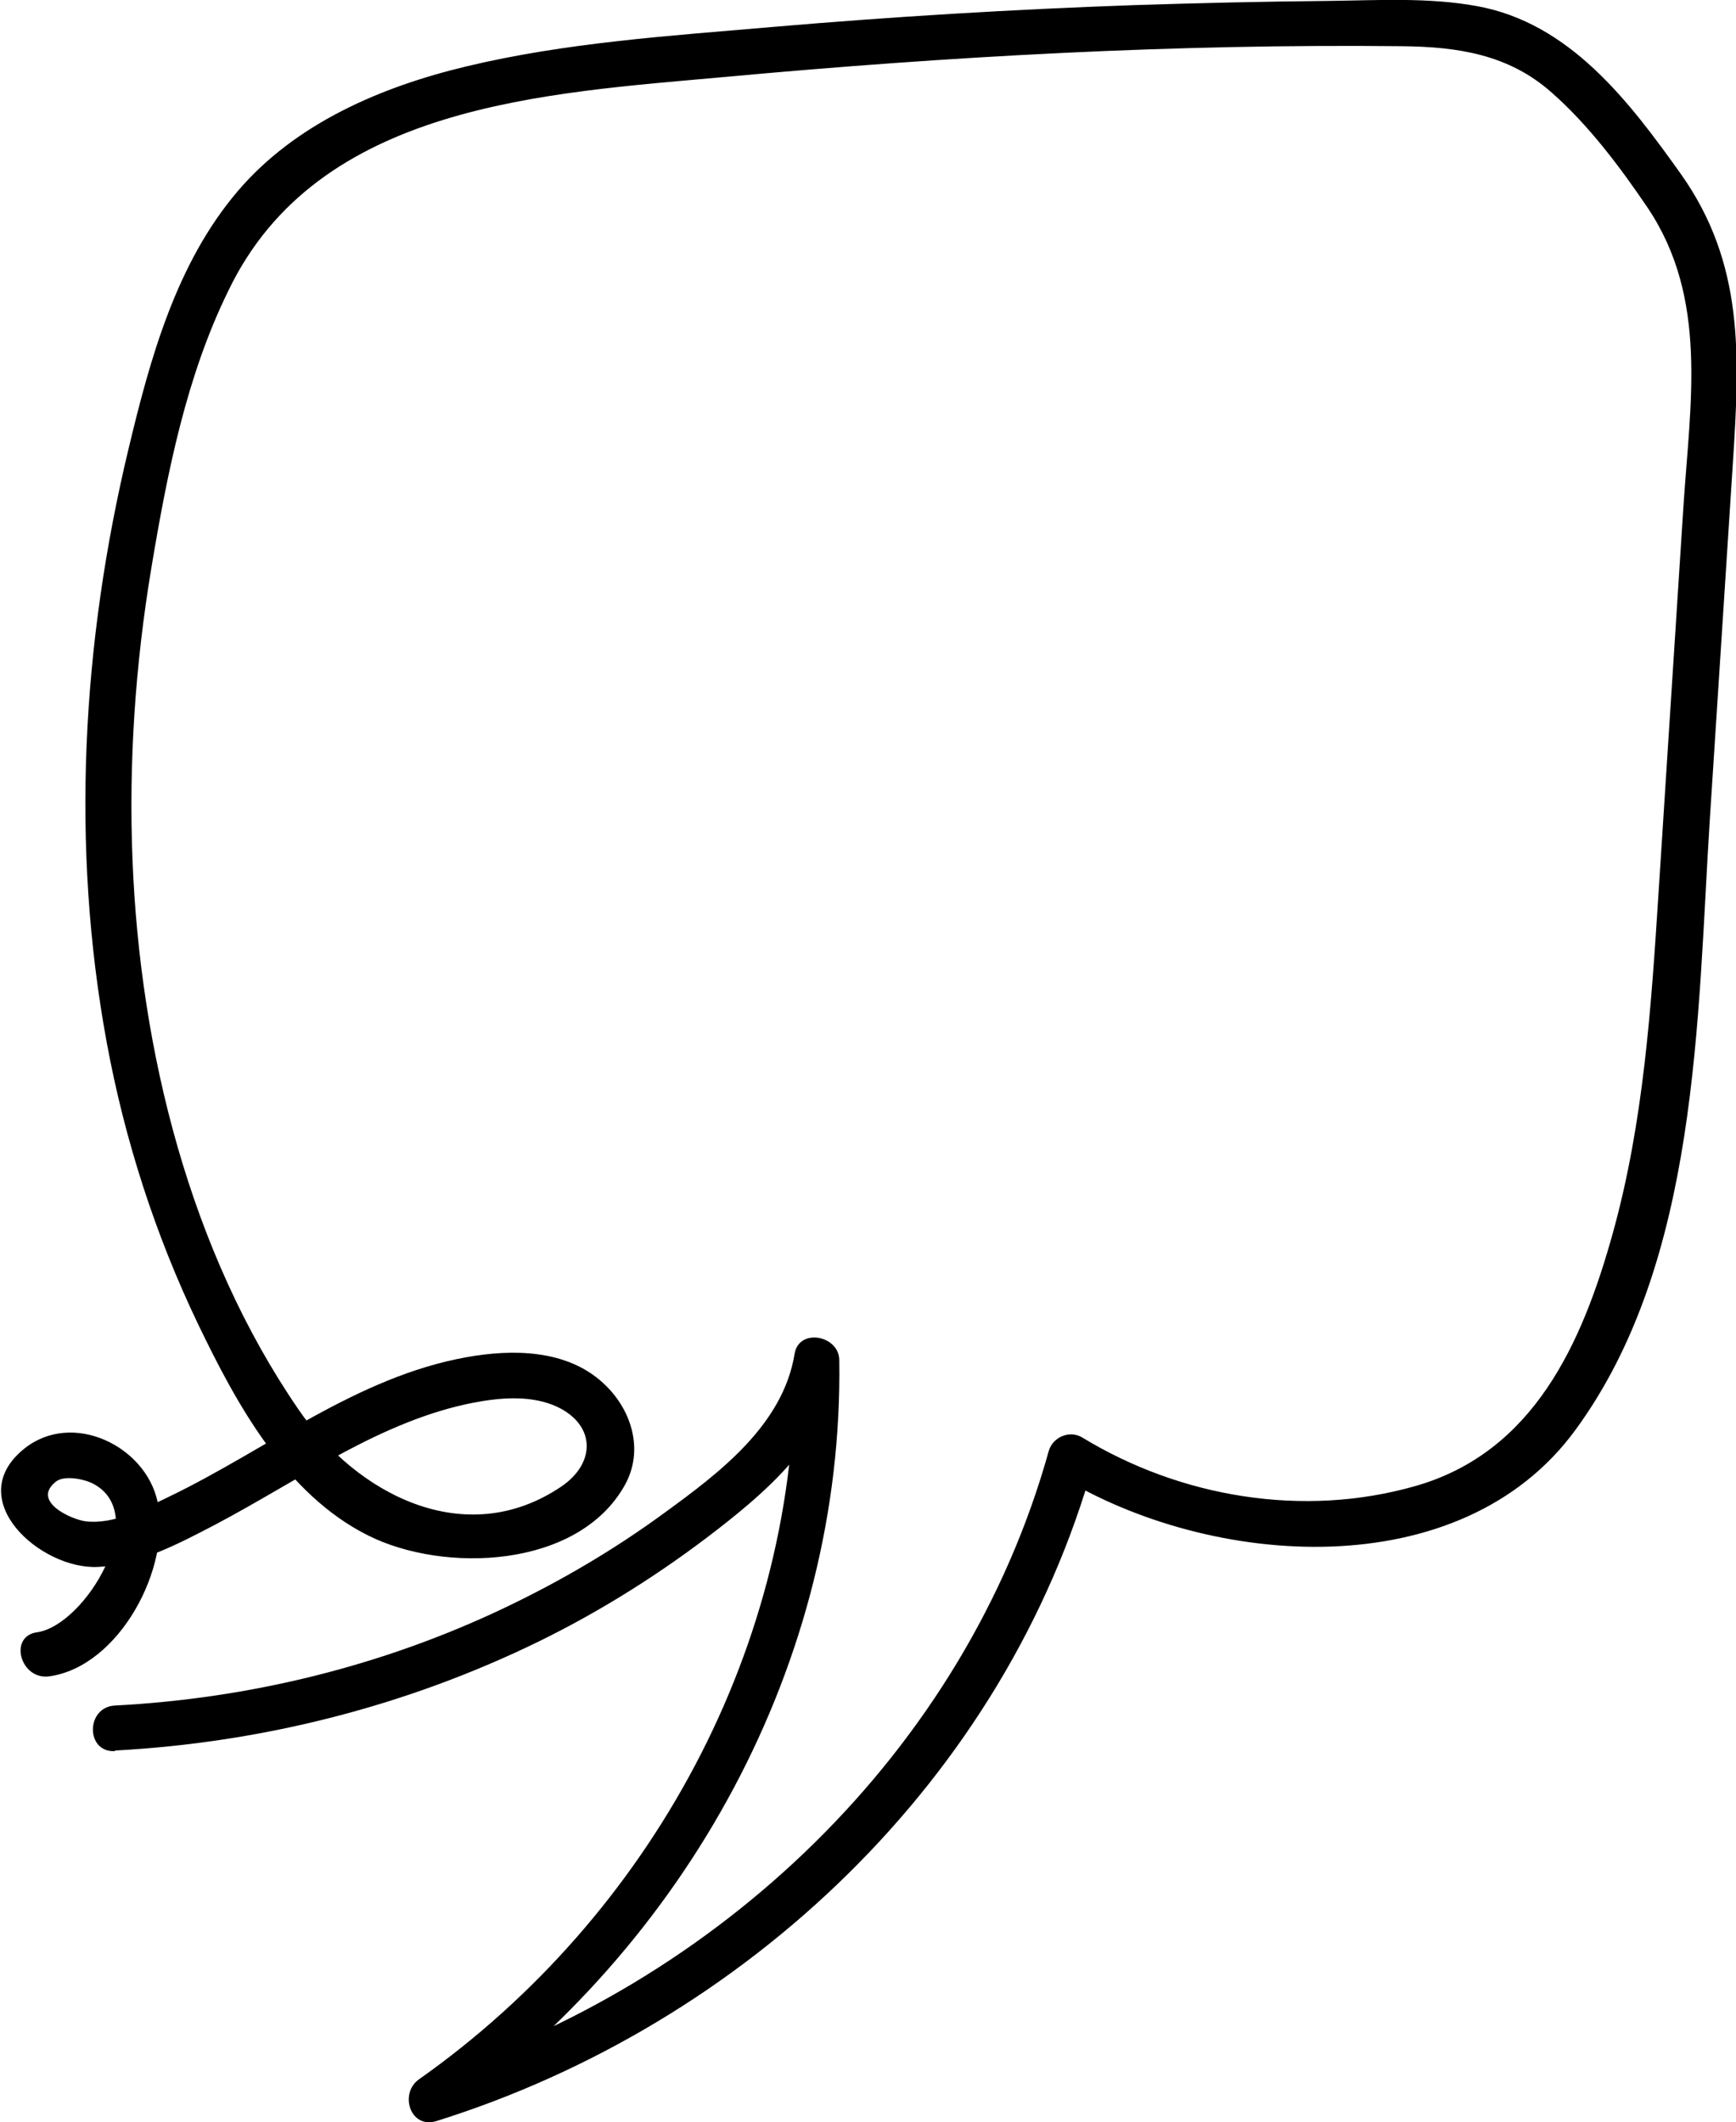
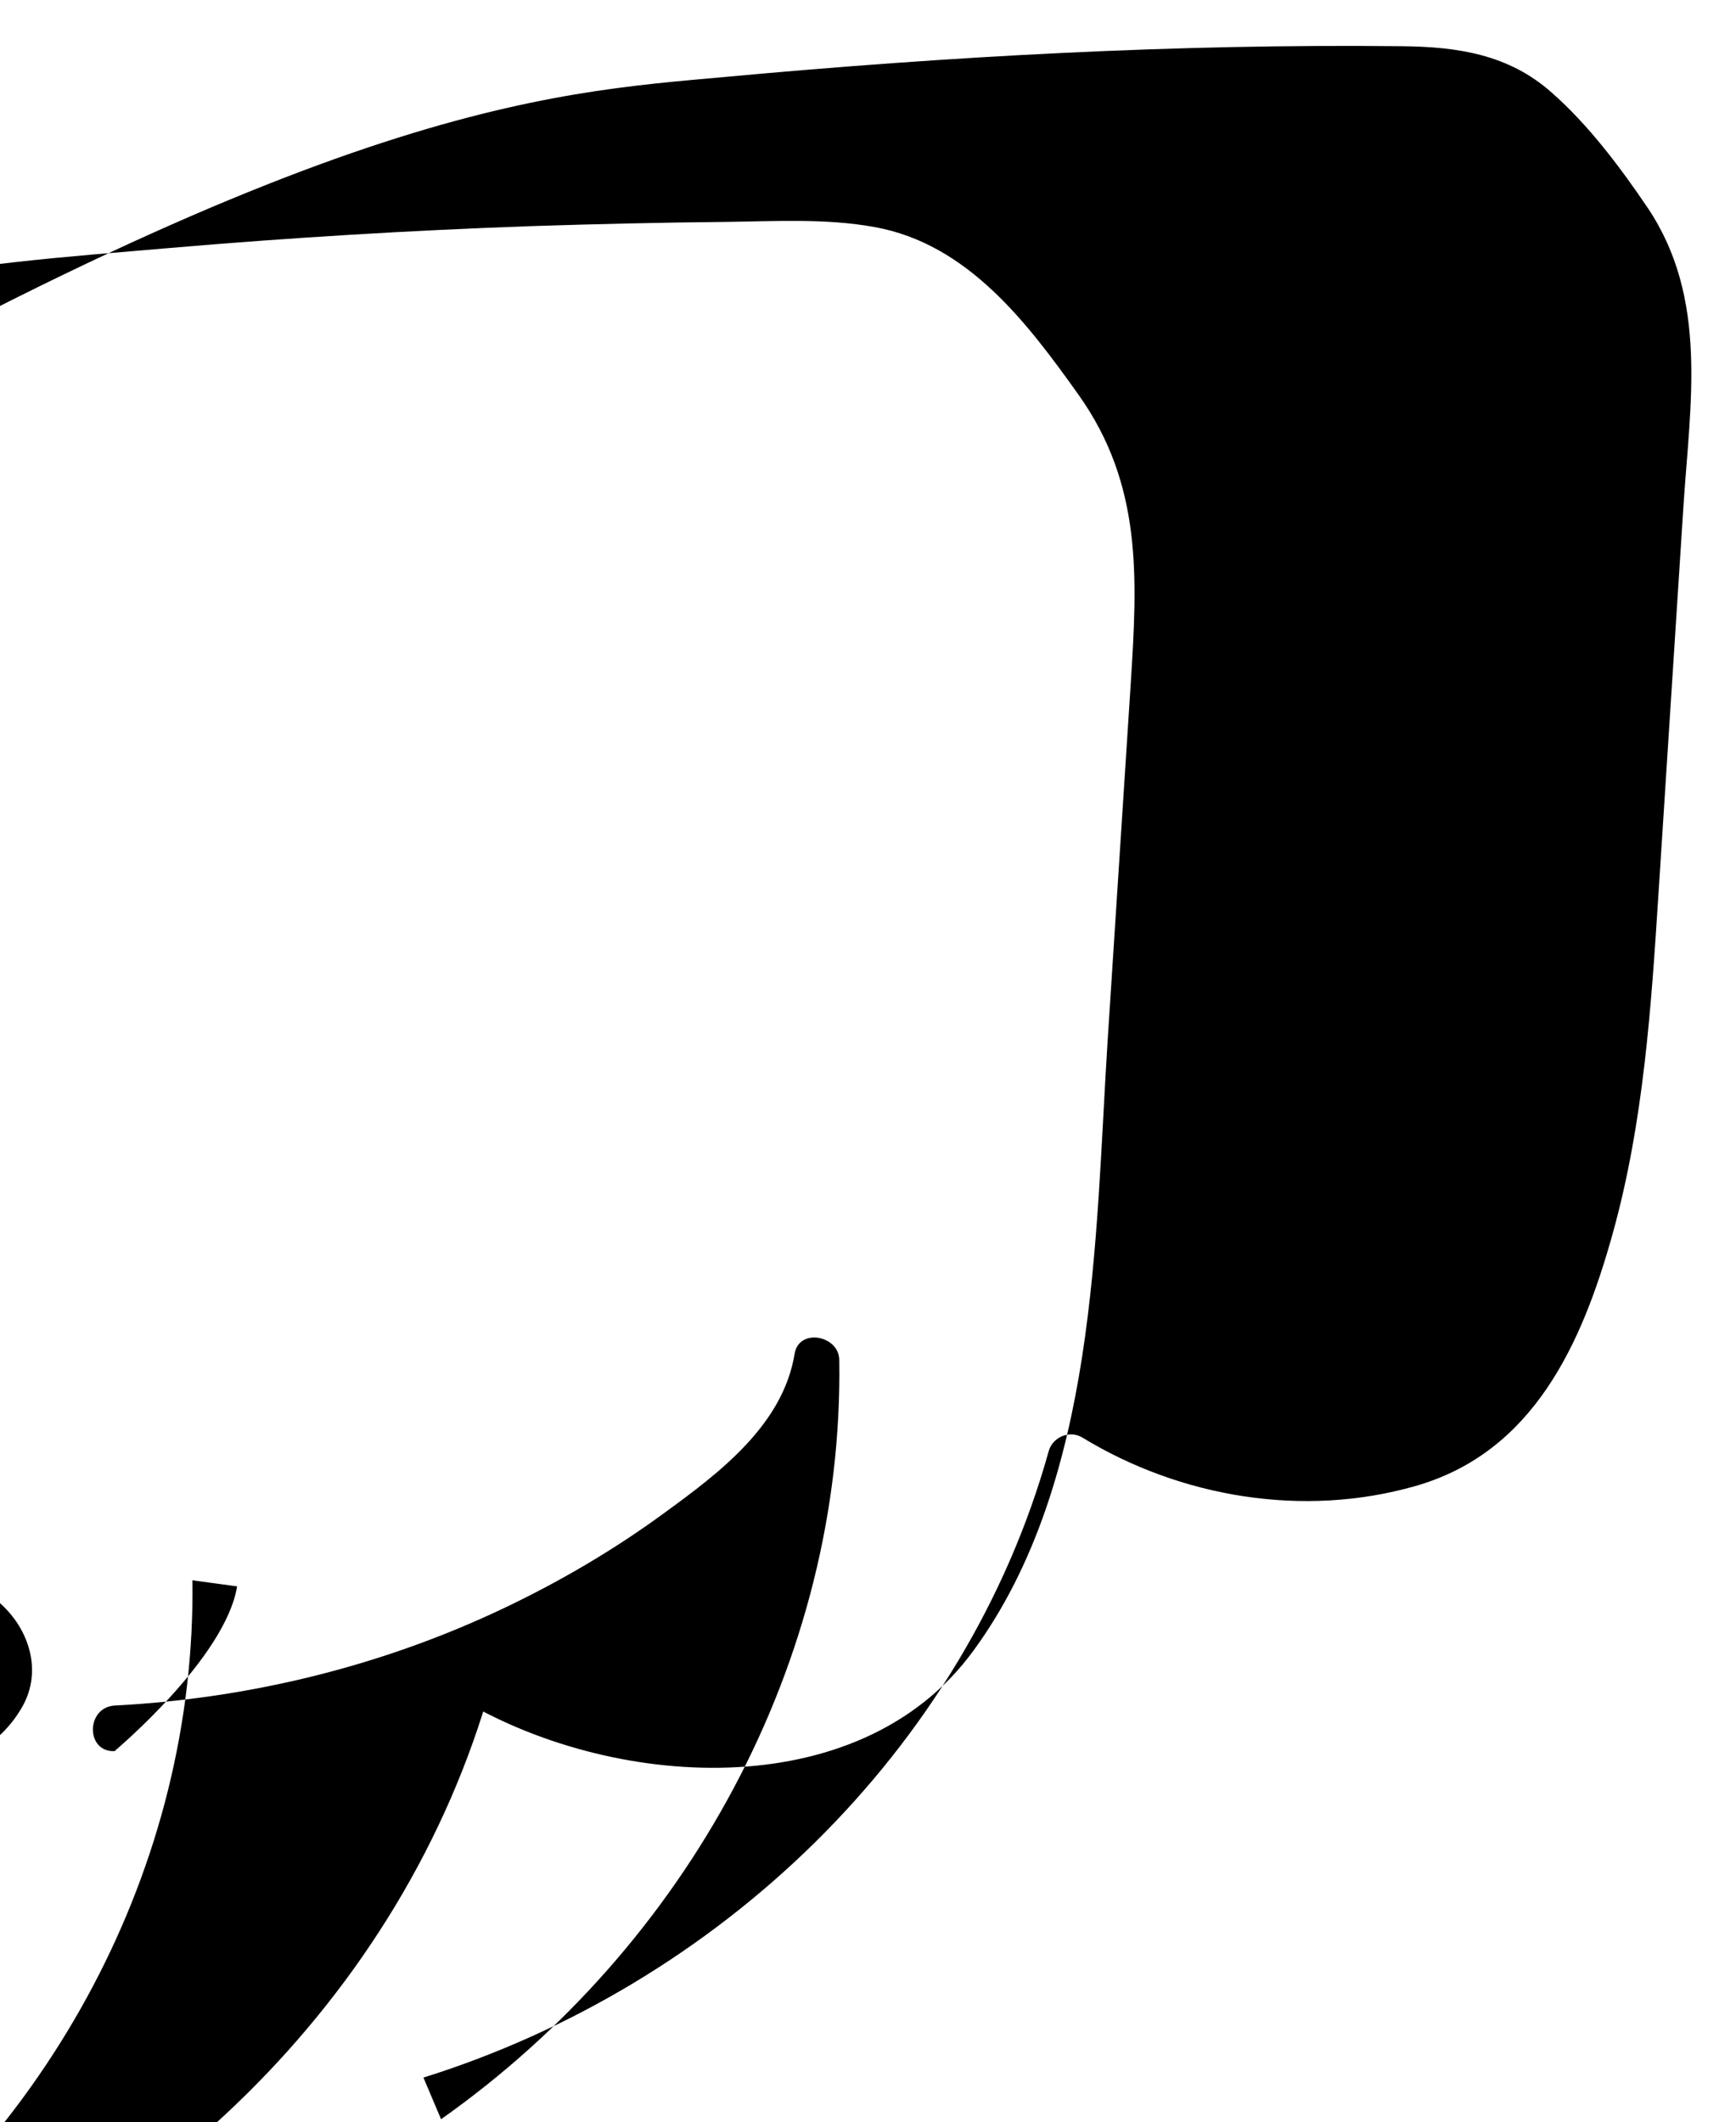
<svg xmlns="http://www.w3.org/2000/svg" id="_лой_2" viewBox="0 0 57.11 69.82">
  <g id="_лой_1-2">
-     <path d="M3.79,57.59c4.84-.26,9.58-1.46,13.94-3.59,2.08-1.02,4.04-2.26,5.87-3.68s3.63-3.05,4.01-5.4l-1.47-.2c.13,9.39-4.73,18.31-12.36,23.69-.65,.46-.29,1.64,.58,1.37,10.18-3.19,18.72-11.28,21.62-21.66l-1.1,.45c4.93,3.01,13.16,3.66,16.95-1.53,4.07-5.56,4-13.54,4.42-20.1l.76-11.75c.22-3.46,.38-6.51-1.71-9.46-1.7-2.39-3.66-4.98-6.72-5.53-1.59-.29-3.25-.19-4.86-.17-2.15,.02-4.3,.07-6.45,.14-3.97,.14-7.93,.38-11.89,.72-3.35,.29-6.78,.51-10.06,1.3-2.79,.67-5.6,1.87-7.5,4.1-2.02,2.37-2.88,5.5-3.59,8.47-1.53,6.37-1.91,13.06-.72,19.53,.59,3.21,1.6,6.34,3.01,9.28,1.26,2.62,2.87,5.58,5.58,6.94,2.5,1.26,6.93,1.1,8.46-1.66,.64-1.16,.21-2.51-.73-3.36-1.2-1.1-2.98-1.11-4.48-.84-3.62,.65-6.55,3.03-9.79,4.59-.81,.39-1.81,.92-2.74,.81-.47-.06-1.79-.65-.99-1.3,.28-.23,.94-.09,1.23,.06,1.93,1-.25,4.66-1.84,4.89-.95,.13-.55,1.58,.4,1.45,2.31-.32,4.04-3.6,3.56-5.76-.4-1.82-2.79-2.99-4.37-1.74-2.1,1.67,.53,4,2.42,3.9,1.34-.07,2.66-.77,3.83-1.38,1.46-.77,2.85-1.65,4.31-2.42,1.32-.7,2.71-1.31,4.19-1.6,.83-.16,1.78-.25,2.6,.06,1.43,.56,1.5,1.89,.3,2.7-3.16,2.13-6.74,.24-8.64-2.54-3.58-5.21-5.21-11.82-5.46-18.06-.13-3.22,.09-6.45,.62-9.63s1.16-6.32,2.53-9.11C10.45,3.43,17.92,3.07,23.87,2.53c7.39-.68,14.83-1.09,22.25-1.01,1.84,.02,3.51,.27,4.92,1.52,1.21,1.06,2.26,2.46,3.16,3.79,2.01,2.99,1.4,6.44,1.18,9.84-.27,4.24-.55,8.48-.82,12.73-.24,3.74-.49,7.52-1.5,11.16s-2.61,7.22-6.5,8.33c-3.68,1.05-7.71,.38-10.96-1.6-.42-.25-.97-.01-1.1,.45-2.75,9.87-10.89,17.58-20.57,20.61l.58,1.37c8.06-5.69,13.25-15.04,13.1-24.98-.01-.81-1.33-1.06-1.47-.2-.38,2.34-2.48,3.92-4.28,5.23-1.65,1.21-3.42,2.25-5.27,3.13-4.01,1.91-8.38,2.98-12.81,3.21-.96,.05-.97,1.55,0,1.5h0Z" />
+     <path d="M3.79,57.59s3.63-3.05,4.01-5.4l-1.47-.2c.13,9.39-4.73,18.31-12.36,23.69-.65,.46-.29,1.64,.58,1.37,10.18-3.19,18.72-11.28,21.62-21.66l-1.1,.45c4.93,3.01,13.16,3.66,16.95-1.53,4.07-5.56,4-13.54,4.42-20.1l.76-11.75c.22-3.46,.38-6.51-1.71-9.46-1.7-2.39-3.66-4.98-6.72-5.53-1.59-.29-3.25-.19-4.86-.17-2.15,.02-4.3,.07-6.45,.14-3.97,.14-7.93,.38-11.89,.72-3.35,.29-6.78,.51-10.06,1.3-2.79,.67-5.6,1.87-7.5,4.1-2.02,2.37-2.88,5.5-3.59,8.47-1.53,6.37-1.91,13.06-.72,19.53,.59,3.21,1.6,6.34,3.01,9.28,1.26,2.62,2.87,5.58,5.58,6.94,2.5,1.26,6.93,1.1,8.46-1.66,.64-1.16,.21-2.51-.73-3.36-1.2-1.1-2.98-1.11-4.48-.84-3.62,.65-6.55,3.03-9.79,4.59-.81,.39-1.81,.92-2.74,.81-.47-.06-1.79-.65-.99-1.3,.28-.23,.94-.09,1.23,.06,1.93,1-.25,4.66-1.84,4.89-.95,.13-.55,1.58,.4,1.45,2.31-.32,4.04-3.6,3.56-5.76-.4-1.82-2.79-2.99-4.37-1.74-2.1,1.67,.53,4,2.42,3.9,1.34-.07,2.66-.77,3.83-1.38,1.46-.77,2.85-1.65,4.31-2.42,1.32-.7,2.71-1.31,4.19-1.6,.83-.16,1.78-.25,2.6,.06,1.43,.56,1.5,1.89,.3,2.7-3.16,2.13-6.74,.24-8.64-2.54-3.58-5.21-5.21-11.82-5.46-18.06-.13-3.22,.09-6.45,.62-9.63s1.16-6.32,2.53-9.11C10.45,3.43,17.92,3.07,23.87,2.53c7.39-.68,14.83-1.09,22.25-1.01,1.84,.02,3.51,.27,4.92,1.52,1.21,1.06,2.26,2.46,3.16,3.79,2.01,2.99,1.4,6.44,1.18,9.84-.27,4.24-.55,8.48-.82,12.73-.24,3.74-.49,7.52-1.5,11.16s-2.61,7.22-6.5,8.33c-3.68,1.05-7.71,.38-10.96-1.6-.42-.25-.97-.01-1.1,.45-2.75,9.87-10.89,17.58-20.57,20.61l.58,1.37c8.06-5.69,13.25-15.04,13.1-24.98-.01-.81-1.33-1.06-1.47-.2-.38,2.34-2.48,3.92-4.28,5.23-1.65,1.21-3.42,2.25-5.27,3.13-4.01,1.91-8.38,2.98-12.81,3.21-.96,.05-.97,1.55,0,1.5h0Z" />
  </g>
</svg>